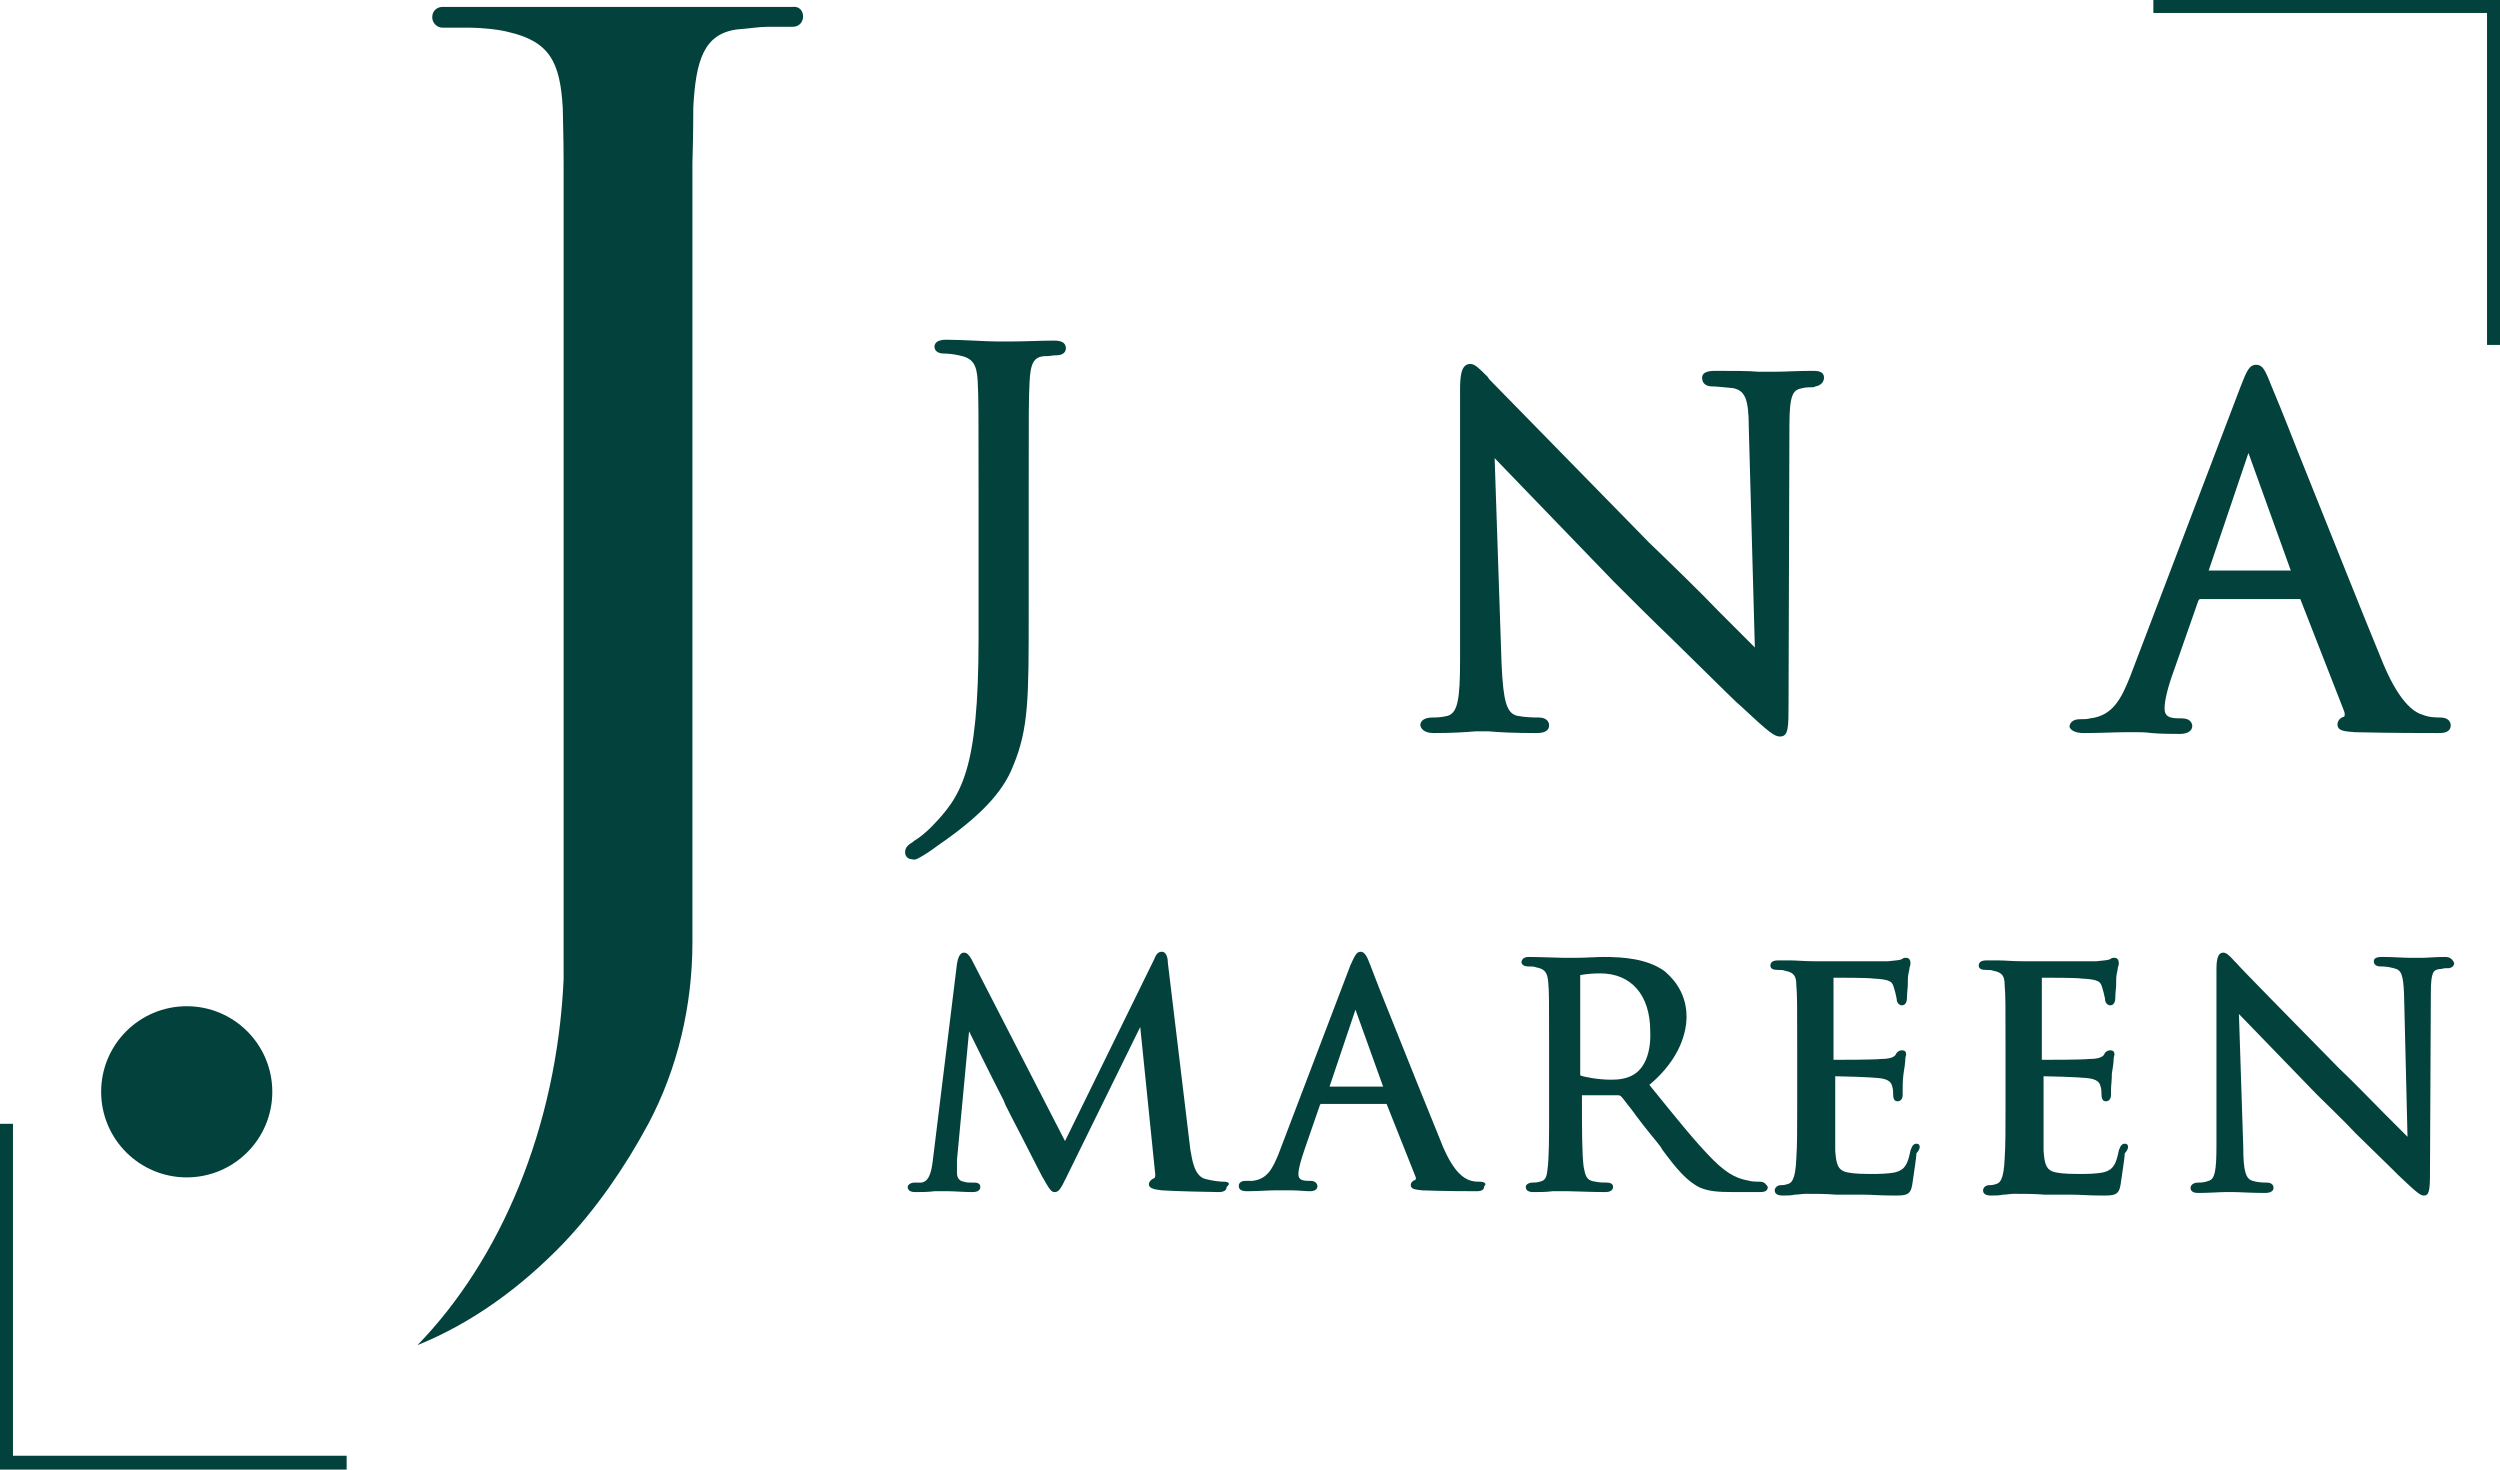
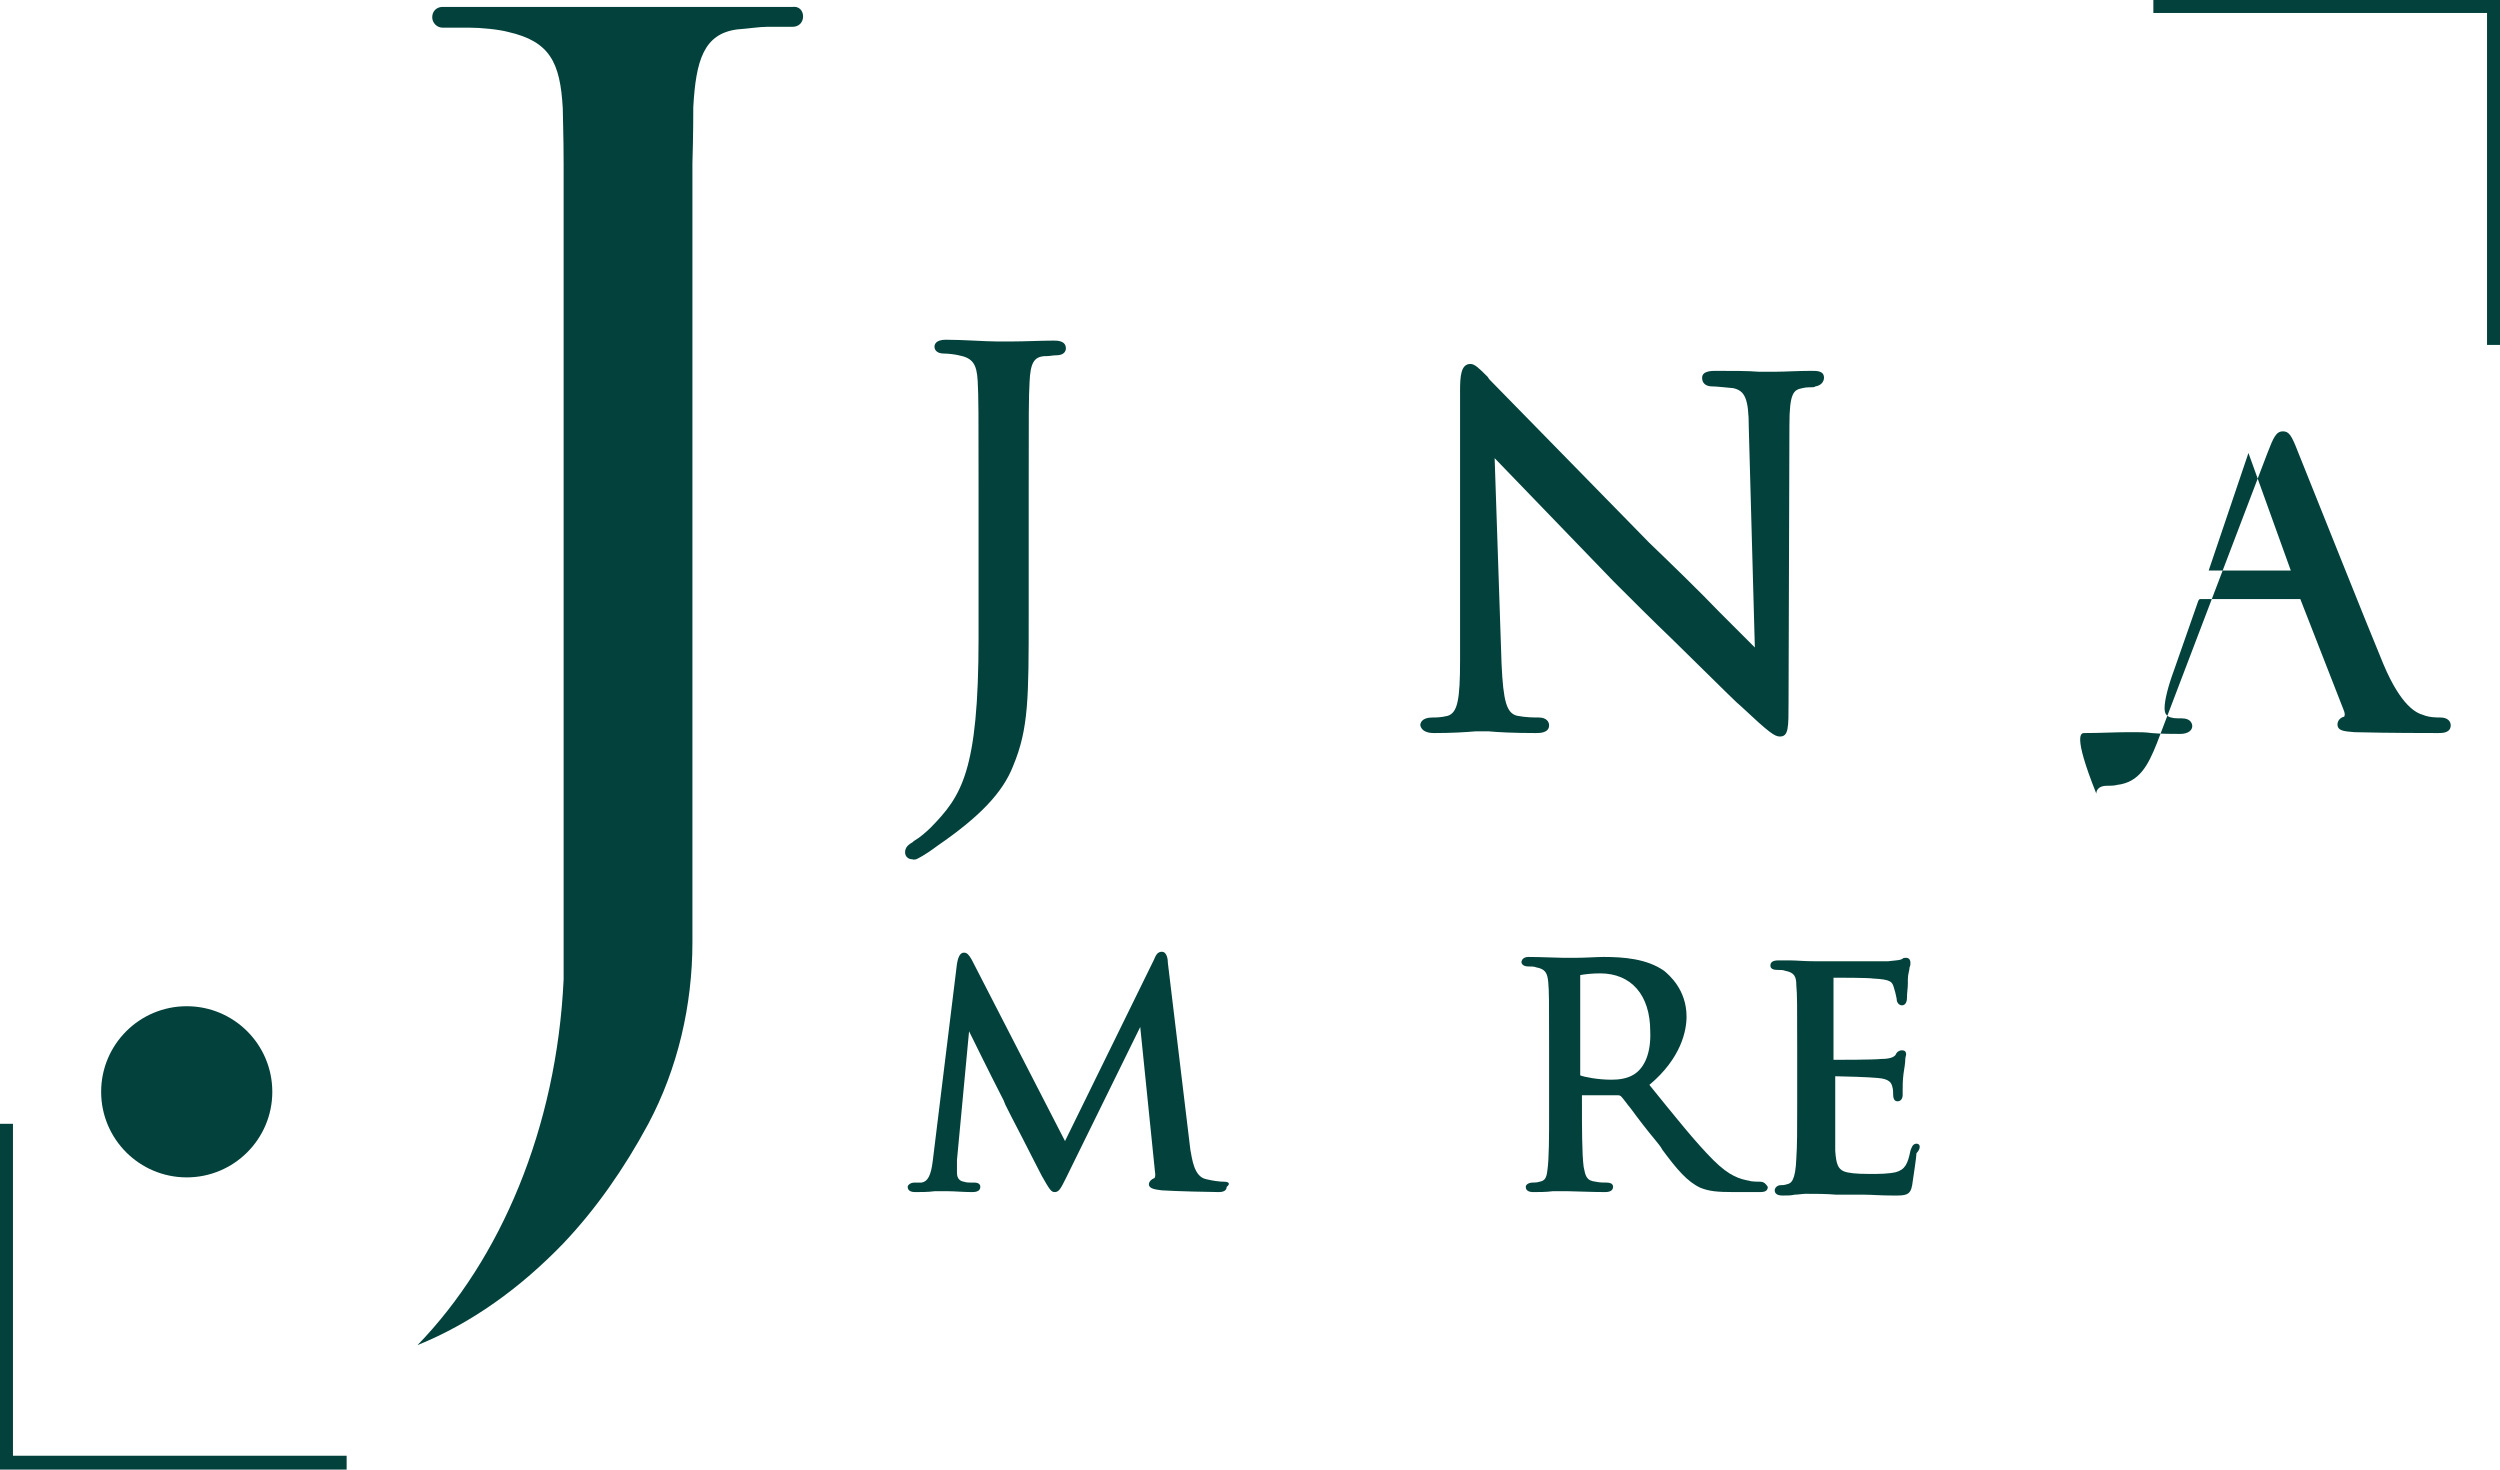
<svg xmlns="http://www.w3.org/2000/svg" version="1.1" id="Layer_1" x="0px" y="0px" viewBox="0 0 289.2 170" style="enable-background:new 0 0 289.2 170;" xml:space="preserve">
  <style type="text/css">
	.st0{fill:#03423C;}
</style>
  <g>
    <g>
      <g>
        <polygon class="st0" points="40.1,168.4 40.1,170 0,170 0,130 1.5,130 1.5,168.4    " />
        <polygon class="st0" points="289.2,0 289.2,39.9 287.7,39.9 287.7,1.5 249.1,1.5 249.1,0    " />
      </g>
    </g>
    <g>
      <g>
        <g>
          <g>
            <circle class="st0" cx="21.6" cy="126.3" r="9.9" />
          </g>
        </g>
        <path class="st0" d="M92.9,1.9c0,0.7-0.5,1.2-1.2,1.2h-1.4c-0.7,0-1.4,0-1.5,0c-1,0-2.1,0.2-3.5,0.3c-3.9,0.5-4.8,3.6-5.1,9     c0,0.7,0,3.1-0.1,6.5v90.1c0,7.3-1.7,14.6-5.1,21c-2.8,5.2-6.1,9.9-9.8,13.8c-5,5.2-10.7,9.3-16.9,11.8     c9.6-9.9,16.1-25.1,16.9-42.3V19c0-3.3-0.1-5.6-0.1-6.5c-0.3-5.3-1.5-7.7-6.3-8.8c-1.1-0.3-3.2-0.5-4.5-0.5c-0.1,0-0.8,0-1.5,0     h-1.6c-0.7,0-1.2-0.6-1.2-1.2c0-0.7,0.5-1.2,1.2-1.2h40.5C92.4,0.7,92.9,1.2,92.9,1.9z" />
      </g>
    </g>
    <g>
      <path class="st0" d="M106.2,99.3c0.6-0.3,1.5-0.9,2.3-1.5c4.8-3.3,7.5-6.1,8.7-9.2c1.8-4.3,1.8-7.9,1.8-17.5V56.9    c0-9.2,0-10.8,0.1-12.7c0.1-2.2,0.5-2.9,1.7-3l0.2,0c0.4,0,0.8-0.1,1.2-0.1c0.8,0,1.1-0.4,1.1-0.8c0-0.9-1-0.9-1.4-0.9    c-1.3,0-3.5,0.1-4.8,0.1c-0.5,0-0.9,0-1,0c-0.1,0-0.4,0-0.8,0c-1.3,0-3.9-0.2-5.9-0.2c-1.2,0-1.3,0.6-1.3,0.8    c0,0.4,0.3,0.8,1.1,0.8c0.5,0,1.3,0.1,1.7,0.2c1.6,0.3,2.1,1,2.2,3c0.1,1.9,0.1,3.5,0.1,12.7v17c0,15.5-2,18.3-5.5,21.9    c-0.5,0.5-1.3,1.2-2,1.6l-0.1,0.1c-0.5,0.3-0.9,0.6-0.9,1.2c0,0.5,0.4,0.8,0.8,0.8C105.8,99.5,106,99.4,106.2,99.3z" />
      <path class="st0" d="M165.9,84.8c2,0,3.7-0.1,4.8-0.2c0.4,0,0.7,0,0.8,0c0.1,0,0.4,0,0.7,0c1,0.1,2.9,0.2,5.5,0.2    c0.4,0,1.5,0,1.5-0.9c0-0.4-0.3-0.9-1.2-0.9c-0.5,0-1.5,0-2.5-0.2c-1.2-0.3-1.6-1.6-1.8-6L172.9,53l13.8,14.3c2,2,4.5,4.5,6.9,6.8    c6.1,6,7.4,7.3,7.8,7.6v0c3.3,3.1,3.9,3.5,4.5,3.5c1,0,1-1,1-4l0.1-32c0-3.8,0.5-4.1,1.5-4.3c0.4-0.1,0.8-0.1,1-0.1    c0.2,0,0.4,0,0.5-0.1c0.7-0.1,1-0.6,1-1c0-0.8-0.8-0.8-1.4-0.8c-1.7,0-3.1,0.1-4.1,0.1c-0.5,0-0.8,0-1,0c-0.2,0-0.6,0-1.1,0    c-1.1-0.1-3-0.1-4.9-0.1c-0.5,0-1.6,0-1.6,0.8c0,0.3,0.1,1,1.2,1c0.4,0,1.3,0.1,2.4,0.2c1.3,0.3,1.8,1.1,1.8,4.6l0.7,25.4    c-1-1-2.5-2.5-4.1-4.1c-2.4-2.5-5.5-5.5-8.1-8c-8.6-8.8-17.8-18.2-18.4-18.8c-0.1-0.1-0.2-0.2-0.3-0.4c-1-1-1.5-1.5-2-1.5    c-1.1,0-1.2,1.4-1.2,3.1v0c0,5.4,0,5.5,0,8.3c0,2.7,0,7.9,0,22.9c0,4.6-0.3,6-1.4,6.4c-0.8,0.2-1.4,0.2-1.8,0.2    c-1.3,0-1.4,0.7-1.4,0.9C164.5,84.8,165.6,84.8,165.9,84.8z" />
-       <path class="st0" d="M241.1,84.8c1.8,0,3.7-0.1,4.9-0.1c0.6,0,1,0,1.2,0c0.3,0,1,0,1.7,0.1c1.1,0.1,2.5,0.1,3.3,0.1    c0.9,0,1.4-0.4,1.4-0.9c0-0.2-0.1-0.9-1.2-0.9h-0.4c-1.5,0-1.6-0.6-1.6-1.2c0-0.9,0.4-2.5,1.1-4.4l2.8-8c0.1-0.2,0.2-0.2,0.2-0.2    l11.6,0c0,0,0,0,0,0l5,12.8c0.3,0.7,0,0.8,0.1,0.8c-0.5,0.1-0.8,0.5-0.8,0.9c0,0.8,0.9,0.8,2,0.9c4,0.1,8.4,0.1,9.7,0.1    c0.4,0,1.4,0,1.4-0.9c0-0.4-0.3-0.9-1.2-0.9c-0.4,0-1.3,0-2-0.3c-0.7-0.2-2.5-0.9-4.6-5.9c-2.2-5.3-6.8-16.9-9.9-24.6    c-1.6-4.1-2.8-7-3.1-7.7c-0.7-1.8-1-2.3-1.7-2.3c-0.8,0-1.1,0.7-1.8,2.5l-12.8,33.6c-1,2.5-2,4.5-4.6,4.8    c-0.3,0.1-0.9,0.1-1.2,0.1c-0.9,0-1.2,0.5-1.2,0.9C239.7,84.8,240.8,84.8,241.1,84.8z M260.1,52.4L265,66h-9.5L260.1,52.4z" />
+       <path class="st0" d="M241.1,84.8c1.8,0,3.7-0.1,4.9-0.1c0.6,0,1,0,1.2,0c0.3,0,1,0,1.7,0.1c1.1,0.1,2.5,0.1,3.3,0.1    c0.9,0,1.4-0.4,1.4-0.9c0-0.2-0.1-0.9-1.2-0.9h-0.4c-1.5,0-1.6-0.6-1.6-1.2c0-0.9,0.4-2.5,1.1-4.4l2.8-8c0.1-0.2,0.2-0.2,0.2-0.2    l11.6,0c0,0,0,0,0,0l5,12.8c0.3,0.7,0,0.8,0.1,0.8c-0.5,0.1-0.8,0.5-0.8,0.9c0,0.8,0.9,0.8,2,0.9c4,0.1,8.4,0.1,9.7,0.1    c0.4,0,1.4,0,1.4-0.9c0-0.4-0.3-0.9-1.2-0.9c-0.4,0-1.3,0-2-0.3c-0.7-0.2-2.5-0.9-4.6-5.9c-2.2-5.3-6.8-16.9-9.9-24.6    c-0.7-1.8-1-2.3-1.7-2.3c-0.8,0-1.1,0.7-1.8,2.5l-12.8,33.6c-1,2.5-2,4.5-4.6,4.8    c-0.3,0.1-0.9,0.1-1.2,0.1c-0.9,0-1.2,0.5-1.2,0.9C239.7,84.8,240.8,84.8,241.1,84.8z M260.1,52.4L265,66h-9.5L260.1,52.4z" />
      <path class="st0" d="M141.6,136.7C141.6,136.7,141.6,136.7,141.6,136.7c-0.5,0-1.3-0.1-2.1-0.3c-1.4-0.3-1.6-2.4-1.8-3.4    l-2.6-21.6c0-0.4-0.1-1.3-0.7-1.3c-0.5,0-0.7,0.4-0.9,0.9L123.2,132l-10.8-21c-0.3-0.5-0.5-0.8-0.9-0.8c-0.5,0-0.7,0.7-0.8,1.3    l-2.8,22.8c-0.2,1.7-0.6,2.4-1.3,2.5c-0.4,0-0.5,0-0.8,0c-0.5,0-0.8,0.3-0.8,0.5c0,0.6,0.7,0.6,0.9,0.6c0.6,0,1.5,0,2.2-0.1    c0.4,0,0.8,0,0.9,0c0.1,0,0.4,0,0.7,0c0.7,0,1.8,0.1,2.7,0.1c0.3,0,1,0,1-0.6c0-0.1,0-0.5-0.7-0.5c-0.1,0-0.2,0-0.4,0    c-0.2,0-0.5,0-0.8-0.1c-0.7-0.1-0.8-0.7-0.8-1c0-0.6,0-1,0-1.5l1.4-14.9c0.7,1.4,2,4.1,4,8l0.2,0.5c0.1,0.2,1.1,2.2,2,3.9    c0.9,1.8,1.9,3.7,2.2,4.3c0.9,1.6,1.1,1.9,1.5,1.9c0.5,0,0.7-0.4,1.3-1.6l8.6-17.5l1.7,16.7c0.1,0.5,0,0.8-0.1,0.8    c-0.3,0.1-0.6,0.4-0.6,0.7c0,0.5,0.7,0.6,1.5,0.7c1.4,0.1,5.8,0.2,6.6,0.2c0.8,0,0.9-0.4,0.9-0.6    C142.4,136.9,142.1,136.7,141.6,136.7z" />
-       <path class="st0" d="M171.2,136.7c-0.3,0-0.8,0-1.3-0.2c-0.4-0.2-1.6-0.6-3-3.9c-1.4-3.4-4.4-10.9-6.4-15.9    c-1.1-2.7-1.8-4.6-2-5.1c-0.4-1.1-0.7-1.5-1.1-1.5c-0.5,0-0.7,0.5-1.2,1.6l-8.3,21.8c-0.7,1.7-1.3,2.9-3,3.1c-0.2,0-0.6,0-0.8,0    c-0.6,0-0.8,0.3-0.8,0.6c0,0.6,0.7,0.6,1,0.6c1.2,0,2.4-0.1,3.2-0.1c0.4,0,0.7,0,0.8,0c0.2,0,0.6,0,1.1,0c0.7,0,1.6,0.1,2.1,0.1    c0.6,0,0.9-0.2,0.9-0.6c0-0.1-0.1-0.6-0.8-0.6h-0.3c-1,0-1.1-0.4-1.1-0.8c0-0.6,0.3-1.6,0.7-2.8l1.8-5.2c0.1-0.1,0.1-0.1,0.1-0.1    l7.6,0c0,0,0,0,0,0l3.3,8.3c0.2,0.4,0,0.5,0,0.5c-0.3,0.1-0.5,0.3-0.5,0.6c0,0.5,0.6,0.5,1.3,0.6c2.6,0.1,5.5,0.1,6.3,0.1    c0.3,0,0.9,0,0.9-0.6C172,137,171.8,136.7,171.2,136.7z M153.8,125.7l3-8.9l3.2,8.9H153.8z" />
      <path class="st0" d="M203.6,136.7c-0.1,0-1,0-1.2-0.1c-1.1-0.2-2.3-0.5-4.2-2.4c-2.1-2.1-4.4-5-7.4-8.7c3.7-3.1,4.3-6.3,4.3-7.9    c0-3.1-2-4.8-2.6-5.3c-2-1.4-4.7-1.6-7-1.6c-0.7,0-2.2,0.1-3.2,0.1c-0.6,0-1,0-1.2,0l-0.2,0c-0.7,0-2.7-0.1-4.1-0.1    c-0.7,0-0.8,0.5-0.8,0.6c0,0.1,0.1,0.5,0.8,0.5c0.3,0,0.7,0,0.9,0.1c1.1,0.2,1.3,0.7,1.4,1.7c0.1,1.1,0.1,2.1,0.1,7.6l0,7.6    c0,2.6,0,5.3-0.2,6.6c-0.1,1-0.4,1.2-0.9,1.3c-0.3,0.1-0.6,0.1-0.8,0.1c-0.4,0-0.8,0.2-0.8,0.5c0,0.6,0.7,0.6,0.9,0.6    c0.6,0,1.5,0,2.2-0.1c0.6,0,1.1,0,1.4,0c0,0,0.2,0,0.4,0c0.8,0,2.6,0.1,4.3,0.1c0.8,0,0.9-0.4,0.9-0.6c0-0.3-0.2-0.5-0.8-0.5    c-0.3,0-0.8,0-1.2-0.1c-1.1-0.1-1.2-0.7-1.4-1.7c-0.2-1.5-0.2-4.5-0.2-7.8l0-0.5l4.2,0c0.1,0,0.1,0,0.3,0.1    c0.3,0.3,0.7,0.9,1.2,1.5c0.8,1.1,1.8,2.4,2.8,3.6c0.3,0.4,0.6,0.7,0.8,1.1c1.7,2.3,2.9,3.7,4.4,4.4c1,0.4,1.9,0.5,3.9,0.5h2.9    c0.4,0,1,0,1-0.6C204.3,137,204.1,136.7,203.6,136.7z M189,124.3c-0.8,0.5-1.8,0.6-2.6,0.6c-1.5,0-3.1-0.3-3.6-0.5    c0,0,0-0.1,0-0.2v-11.3c0-0.1,0-0.1,0-0.1c0.5-0.1,1.4-0.2,2.3-0.2c3.6,0,5.8,2.5,5.8,6.7C191,121.7,190.3,123.5,189,124.3z" />
      <path class="st0" d="M221.7,132.3c-0.5,0-0.6,0.6-0.7,0.8c-0.3,1.5-0.6,2.2-1.7,2.5c-0.9,0.2-2,0.2-2.8,0.2l-0.3,0    c-1.5,0-2.4-0.1-2.9-0.3c-0.7-0.3-0.9-0.9-1-2.4c0-0.5,0-2.4,0-4c0-0.7,0-1.2,0-1.6l0-3c0.7,0,4,0.1,4.9,0.2    c1.4,0.1,1.6,0.6,1.7,1c0.1,0.3,0.1,0.7,0.1,0.9c0,0.7,0.3,0.8,0.5,0.8c0.5,0,0.6-0.5,0.6-0.7c0-0.2,0-0.4,0-0.6    c0-0.5,0-1.1,0.1-1.9c0.1-0.7,0.2-1.2,0.2-1.6c0-0.3,0.1-0.5,0.1-0.6c0-0.4-0.2-0.5-0.5-0.5c-0.3,0-0.6,0.2-0.7,0.5    c-0.2,0.3-0.7,0.5-1.7,0.5c-0.8,0.1-4.8,0.1-5.5,0.1c0,0,0-0.1,0-0.1v-9.4c0,0,0,0,0,0c0.6,0,4.1,0,4.6,0.1    c2.1,0.1,2.2,0.4,2.4,1.1c0.1,0.3,0.2,0.7,0.3,1.2c0,0.7,0.5,0.8,0.6,0.8c0.2,0,0.6-0.1,0.6-0.9c0-0.6,0.1-1.1,0.1-1.6l0-0.5    c0-0.6,0.2-1.1,0.2-1.4c0.1-0.2,0.1-0.4,0.1-0.5c0-0.4-0.2-0.6-0.5-0.6c-0.2,0-0.3,0-0.4,0.1l-0.2,0.1c-0.3,0.1-0.7,0.1-1.5,0.2    c-0.8,0-8.1,0-8.4,0c-1.3,0-2.2-0.1-2.9-0.1c-0.6,0-1,0-1.4,0c-0.6,0-0.9,0.2-0.9,0.6c0,0.4,0.4,0.5,0.8,0.5c0.3,0,0.7,0,0.9,0.1    c1.1,0.2,1.3,0.7,1.3,1.7c0.1,1.1,0.1,2.1,0.1,7.5v6.2c0,3.1,0,4.8-0.1,6.3c-0.1,2.6-0.6,2.9-1.1,3c-0.3,0.1-0.5,0.1-0.7,0.1    c-0.4,0-0.7,0.3-0.7,0.6c0,0.3,0.2,0.6,0.9,0.6c0.5,0,1,0,1.4-0.1c0.4,0,0.9-0.1,1.3-0.1c1.1,0,2.4,0,3.5,0.1c0.5,0,0.9,0,1.4,0    c0.6,0,1.2,0,1.8,0c0.9,0,1.9,0.1,3.5,0.1c1.3,0,1.9,0,2.1-1.2c0.1-0.7,0.5-3.3,0.5-3.7C222.2,132.9,222.2,132.3,221.7,132.3z" />
-       <path class="st0" d="M245.8,132.3c-0.5,0-0.6,0.6-0.7,0.8c-0.3,1.5-0.6,2.2-1.7,2.5c-0.9,0.2-2,0.2-2.8,0.2l-0.3,0    c-1.5,0-2.4-0.1-2.9-0.3c-0.7-0.3-0.9-0.9-1-2.4c0-0.5,0-2.4,0-4c0-0.7,0-1.2,0-1.6l0-3c0.7,0,4,0.1,4.9,0.2    c1.4,0.1,1.6,0.6,1.7,1c0.1,0.3,0.1,0.7,0.1,0.9c0,0.7,0.3,0.8,0.5,0.8c0.5,0,0.6-0.5,0.6-0.7c0-0.2,0-0.4,0-0.6    c0-0.5,0.1-1.1,0.1-1.9c0.1-0.7,0.2-1.2,0.2-1.6c0-0.3,0.1-0.5,0.1-0.6c0-0.4-0.2-0.5-0.5-0.5c-0.3,0-0.6,0.2-0.7,0.5    c-0.2,0.3-0.7,0.5-1.7,0.5c-0.8,0.1-4.8,0.1-5.5,0.1c0,0,0-0.1,0-0.1v-9.4c0,0,0,0,0,0c0.6,0,4.1,0,4.6,0.1    c2.1,0.1,2.2,0.4,2.4,1.1c0.1,0.3,0.2,0.7,0.3,1.2c0,0.7,0.5,0.8,0.6,0.8c0.2,0,0.6-0.1,0.6-0.9c0-0.6,0.1-1.1,0.1-1.6l0-0.5    c0-0.6,0.2-1.1,0.2-1.4c0.1-0.2,0.1-0.4,0.1-0.5c0-0.4-0.2-0.6-0.5-0.6c-0.2,0-0.3,0-0.4,0.1l-0.2,0.1c-0.3,0.1-0.7,0.1-1.5,0.2    c-0.8,0-8.1,0-8.4,0c-1.3,0-2.2-0.1-2.9-0.1c-0.6,0-1,0-1.4,0c-0.6,0-0.9,0.2-0.9,0.6c0,0.4,0.4,0.5,0.8,0.5c0.3,0,0.7,0,0.9,0.1    c1.1,0.2,1.3,0.7,1.3,1.7c0.1,1.1,0.1,2.1,0.1,7.5v6.2c0,3.1,0,4.8-0.1,6.3c-0.1,2.6-0.6,2.9-1.1,3c-0.3,0.1-0.5,0.1-0.7,0.1    c-0.4,0-0.7,0.3-0.7,0.6c0,0.3,0.2,0.6,0.9,0.6c0.5,0,1,0,1.4-0.1c0.4,0,0.9-0.1,1.3-0.1c1.1,0,2.4,0,3.5,0.1c0.5,0,0.9,0,1.4,0    c0.6,0,1.2,0,1.8,0c0.9,0,1.9,0.1,3.5,0.1c1.3,0,1.9,0,2.1-1.2c0.1-0.7,0.5-3.3,0.5-3.7C246.3,132.9,246.3,132.3,245.8,132.3z" />
-       <path class="st0" d="M282.8,110.7c-1.1,0-2,0.1-2.6,0.1c-0.3,0-0.5,0-0.7,0c-0.1,0-0.4,0-0.7,0c-0.7,0-2-0.1-3.2-0.1    c-0.3,0-1,0-1,0.5c0,0.2,0.1,0.6,0.8,0.6c0.2,0,0.8,0,1.5,0.2c0.9,0.2,1.1,0.7,1.2,3l0.4,16.5c-0.6-0.6-1.6-1.6-2.7-2.7    c-1.6-1.6-3.5-3.6-5.2-5.2c-5.4-5.5-11.6-11.8-11.9-12.2c-0.1-0.1-0.1-0.1-0.2-0.2c-0.6-0.7-1-1-1.3-1c-0.7,0-0.8,0.9-0.8,2v0    c0,3.5,0,3.6,0,5.4c0,1.8,0,5.1,0,14.9c0,3-0.2,3.9-0.9,4.1c-0.5,0.2-0.9,0.2-1.2,0.2c-0.8,0-0.9,0.5-0.9,0.6    c0,0.6,0.7,0.6,0.9,0.6c1.3,0,2.4-0.1,3.1-0.1c0.3,0,0.4,0,0.5,0c0.1,0,0.2,0,0.5,0c0.7,0,1.9,0.1,3.6,0.1c0.2,0,1,0,1-0.6    c0-0.3-0.2-0.6-0.8-0.6c-0.3,0-1,0-1.6-0.2c-0.8-0.2-1.1-1.1-1.1-3.9l-0.5-15.4l9,9.3c1.3,1.3,3,2.9,4.5,4.5    c3.9,3.8,4.8,4.7,5,4.9v0c2.1,2,2.5,2.3,2.9,2.3c0.6,0,0.7-0.6,0.7-2.6l0.1-20.8c0-2.5,0.3-2.7,1-2.8c0.3,0,0.5-0.1,0.7-0.1    c0.1,0,0.3,0,0.4,0c0.5-0.1,0.6-0.4,0.6-0.6C283.6,110.7,283.1,110.7,282.8,110.7z" />
    </g>
  </g>
</svg>